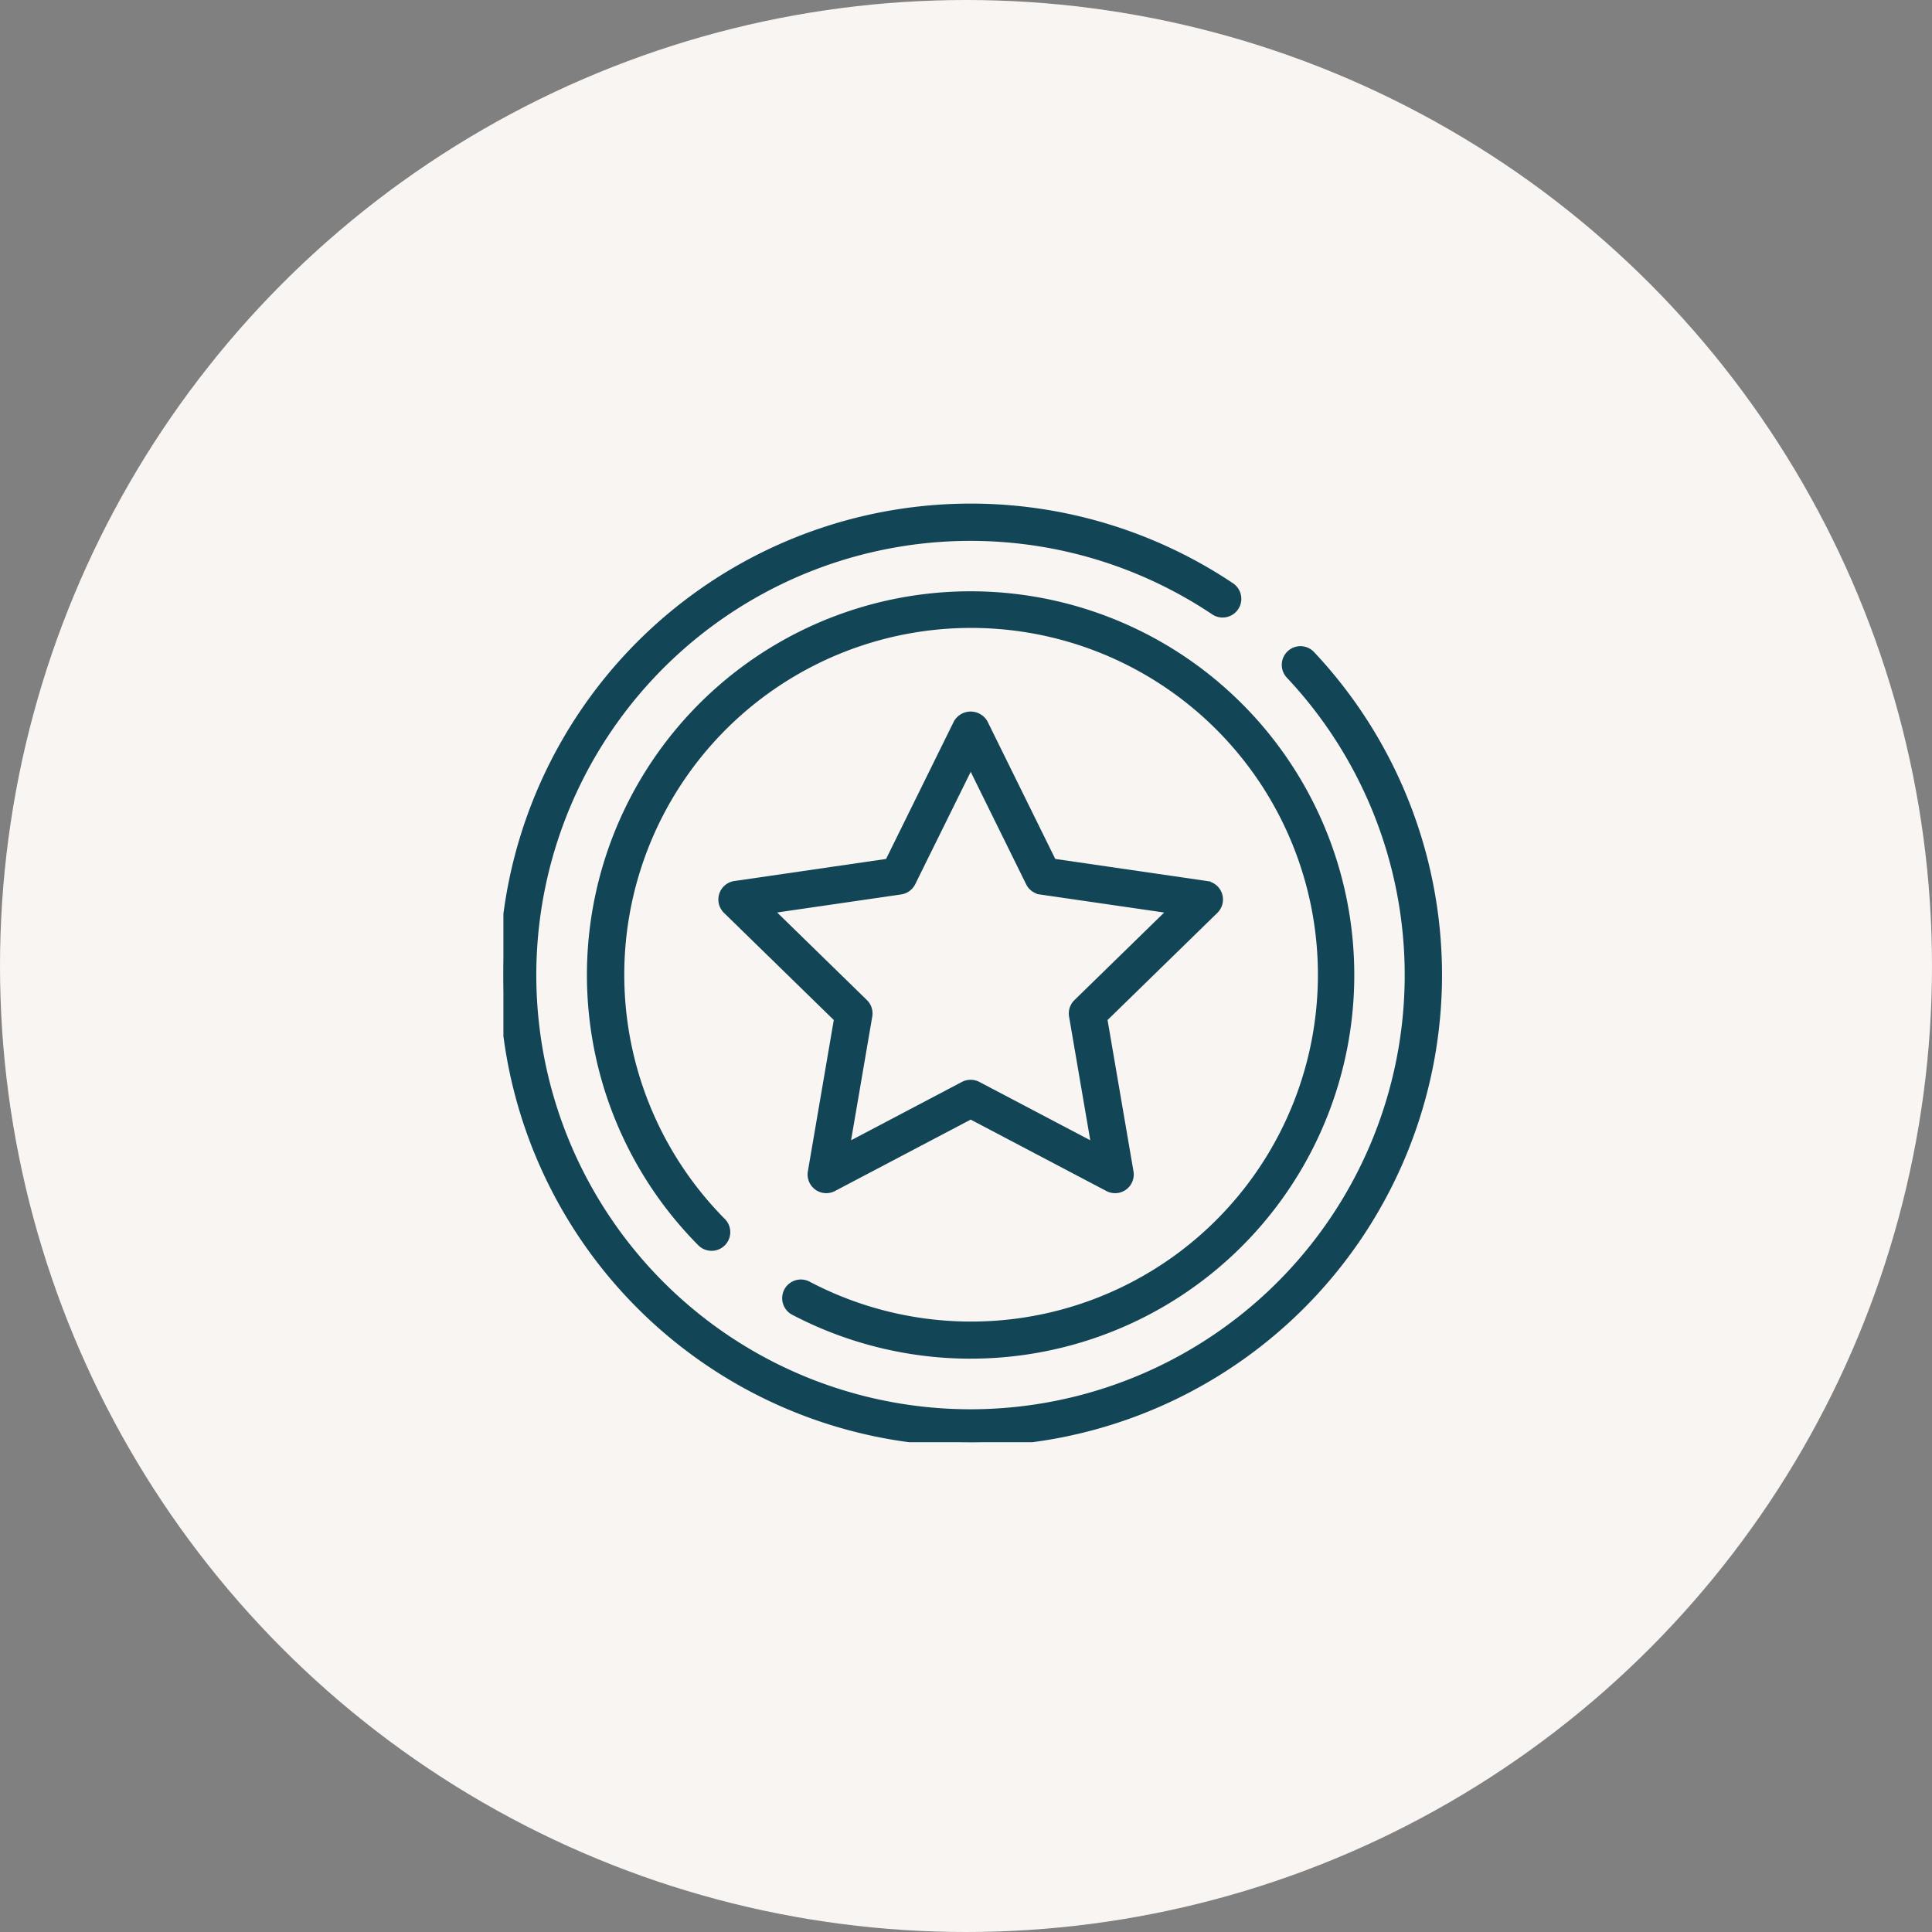
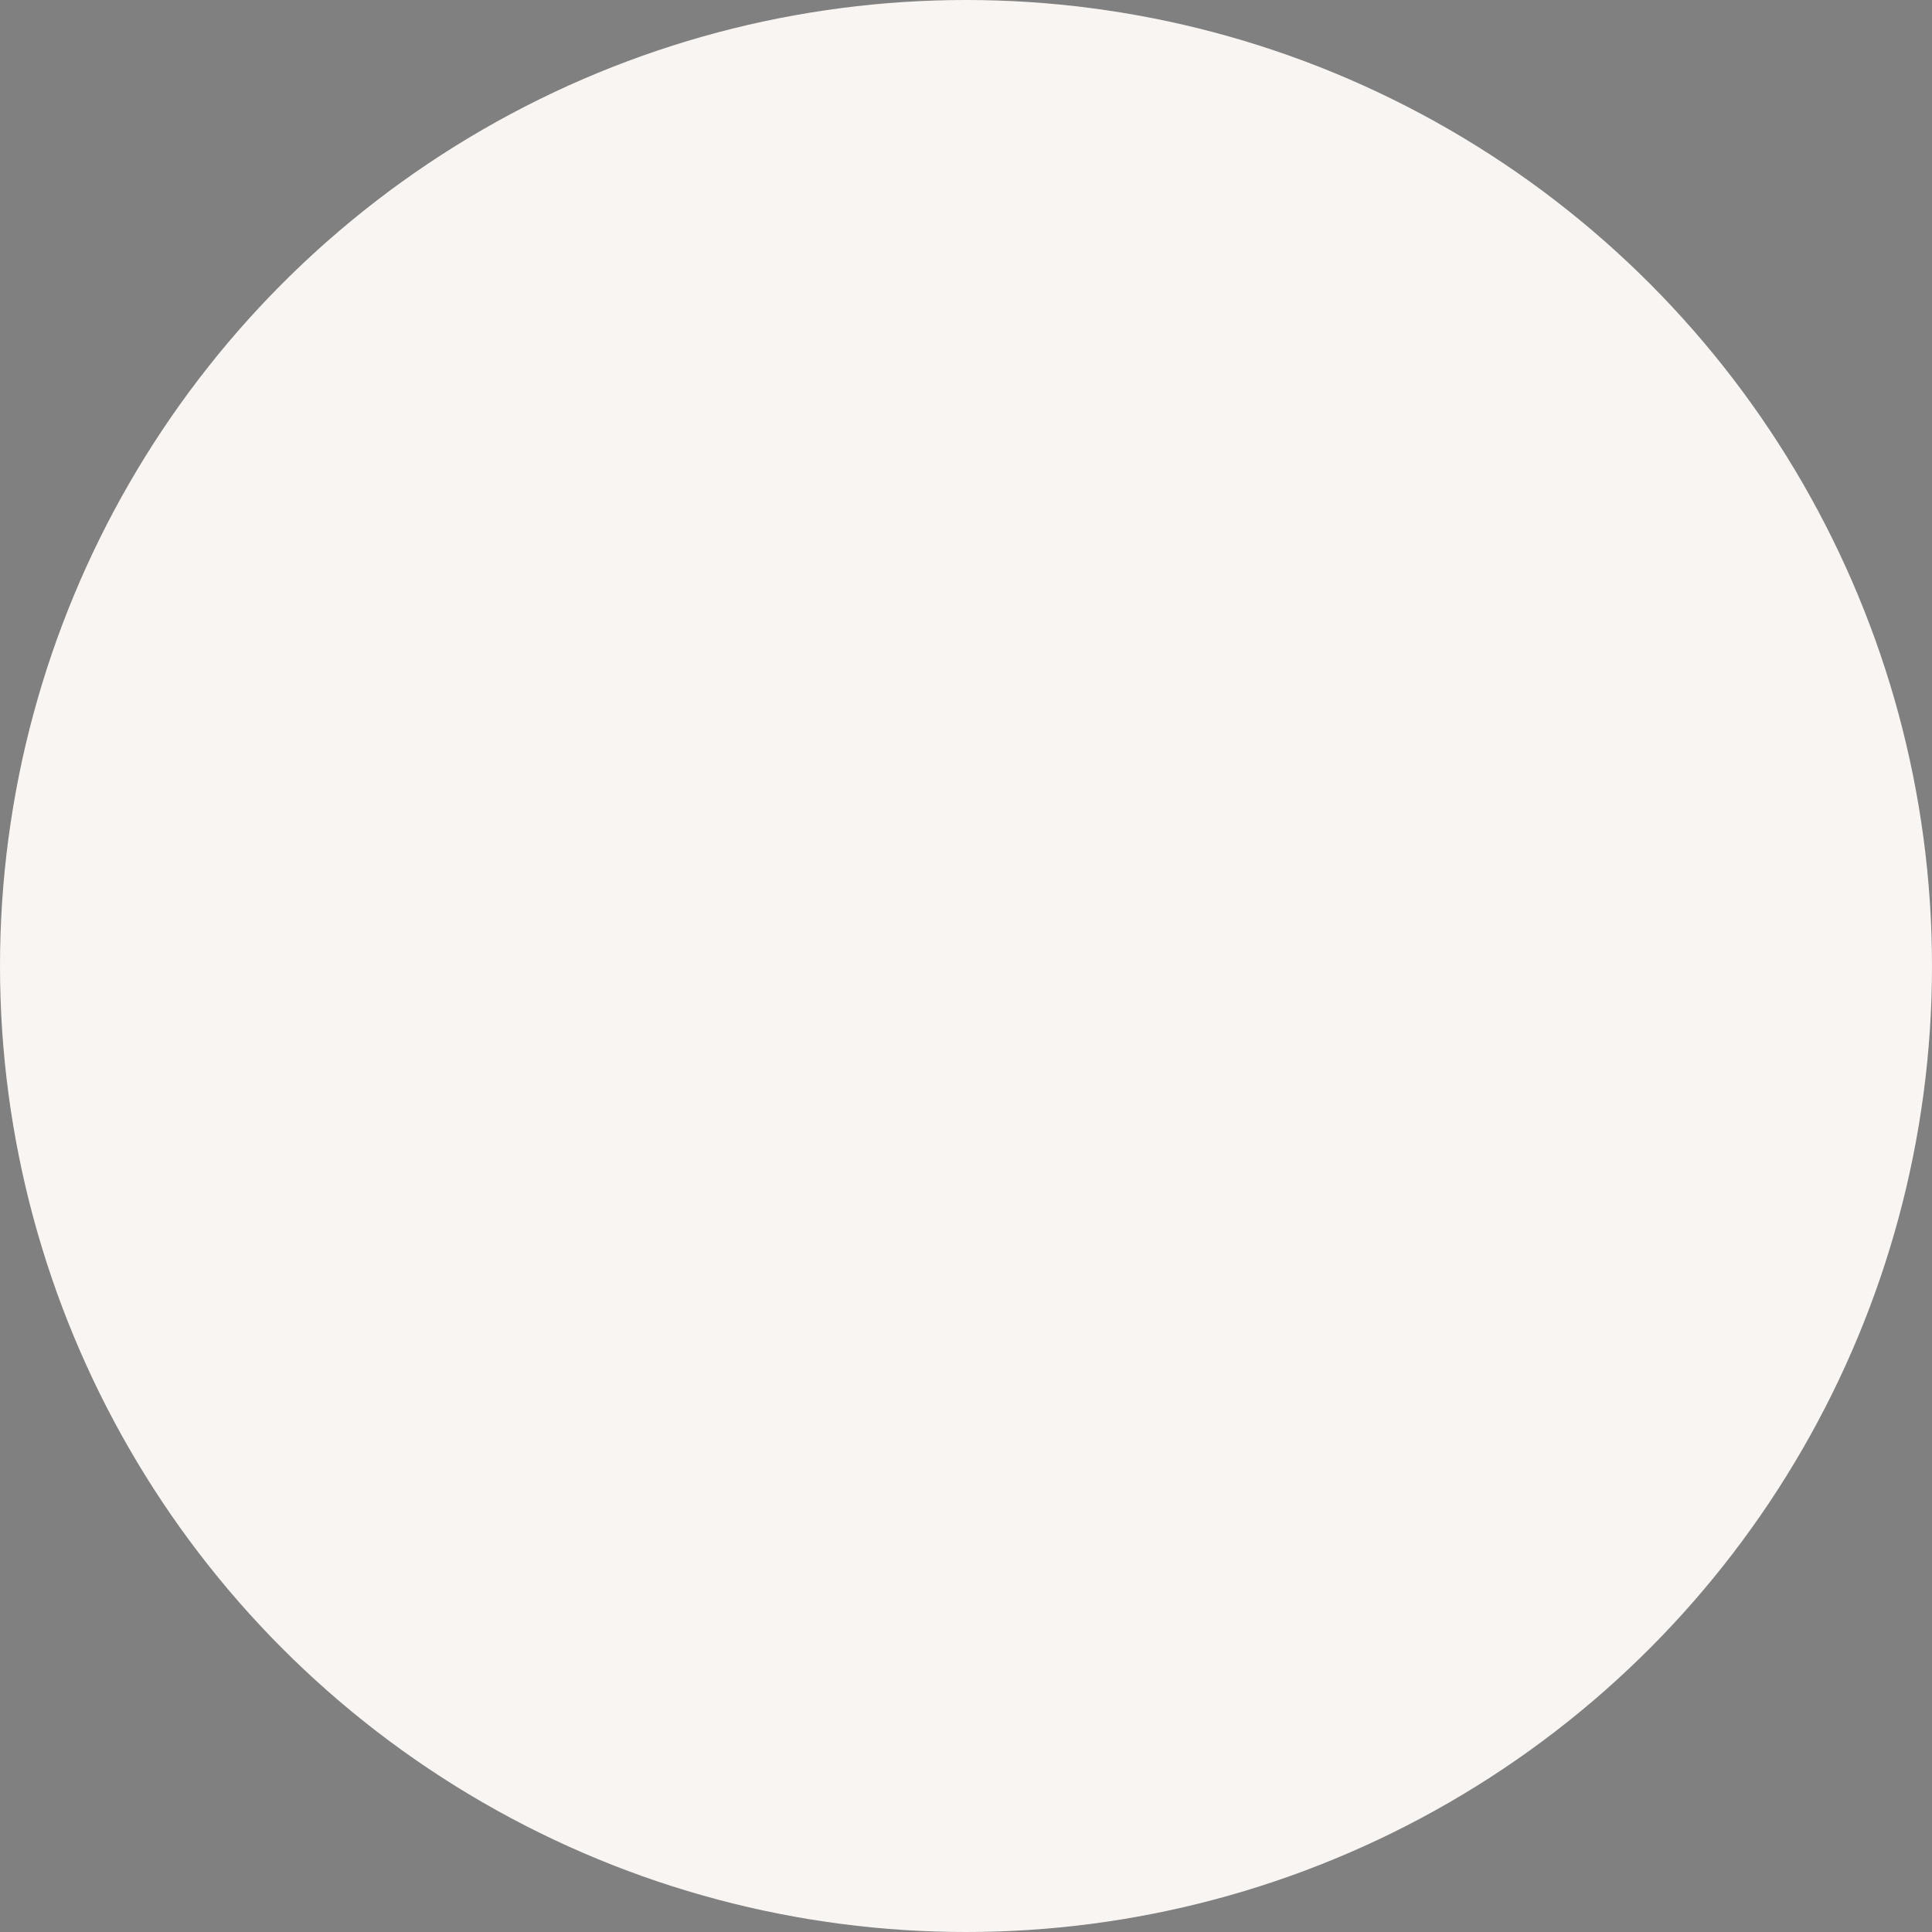
<svg xmlns="http://www.w3.org/2000/svg" width="142" height="142" viewBox="0 0 142 142">
  <rect x="0" y="0" width="142" height="142" fill="#808080" stroke="none" />
  <defs>
    <clipPath id="6wz754ejoa">
-       <path data-name="Rectangle 606" transform="translate(0 -.314)" style="fill:#124556;stroke:#124556;stroke-width:.6px" d="M0 0h69v69H0z" />
-     </clipPath>
+       </clipPath>
  </defs>
  <g transform="translate(-199 -925)">
    <circle data-name="Ellipse 95" cx="71" cy="71" r="71" transform="translate(199 925)" style="fill:#f9f5f2" />
    <g data-name="Groupe 1299">
      <g data-name="Groupe 1298" style="clip-path:url(#6wz754ejoa)" transform="translate(236 962.314)">
-         <path data-name="Tracé 971" d="M43.858 49.039a1.059 1.059 0 0 1-.5-.124l-10.113-5.322-10.113 5.322a1.072 1.072 0 0 1-1.557-1.13l1.932-11.276-8.182-7.985a1.073 1.073 0 0 1 .595-1.83l11.307-1.645 5.057-10.258a1.116 1.116 0 0 1 1.923 0l5.057 10.258 11.307 1.645a1.073 1.073 0 0 1 .595 1.83l-8.182 7.985 1.932 11.276a1.072 1.072 0 0 1-1.057 1.255m-10.614-7.733a1.084 1.084 0 0 1 .5.123L42.433 46l-1.659-9.686a1.07 1.07 0 0 1 .308-.95l7.031-6.861-9.713-1.411a1.074 1.074 0 0 1-.808-.587l-4.344-8.812L28.9 26.5a1.074 1.074 0 0 1-.808.587L18.377 28.5l7.031 6.861a1.07 1.07 0 0 1 .308.95L24.057 46l8.688-4.572a1.084 1.084 0 0 1 .5-.123" transform="translate(1.098 1.043)" style="fill:#124556;stroke:#124556;stroke-width:.6px" />
-         <path data-name="Tracé 972" d="M34.343 68.686A34.343 34.343 0 1 1 53.461 5.808a1.074 1.074 0 0 1-1.2 1.783 32.213 32.213 0 1 0 5.551 4.709 1.073 1.073 0 1 1 1.564-1.469 34.343 34.343 0 0 1-25.033 57.855" style="fill:#124556;stroke:#124556;stroke-width:.6px" />
        <path data-name="Tracé 973" d="M33.9 61.808a27.958 27.958 0 0 1-12.976-3.195 1.073 1.073 0 1 1 1-1.9 25.791 25.791 0 1 0-6.3-4.661 1.073 1.073 0 1 1-1.524 1.512 27.9 27.9 0 1 1 19.8 8.243" transform="translate(.439 .439)" style="fill:#124556;stroke:#124556;stroke-width:.6px" />
      </g>
    </g>
  </g>
</svg>